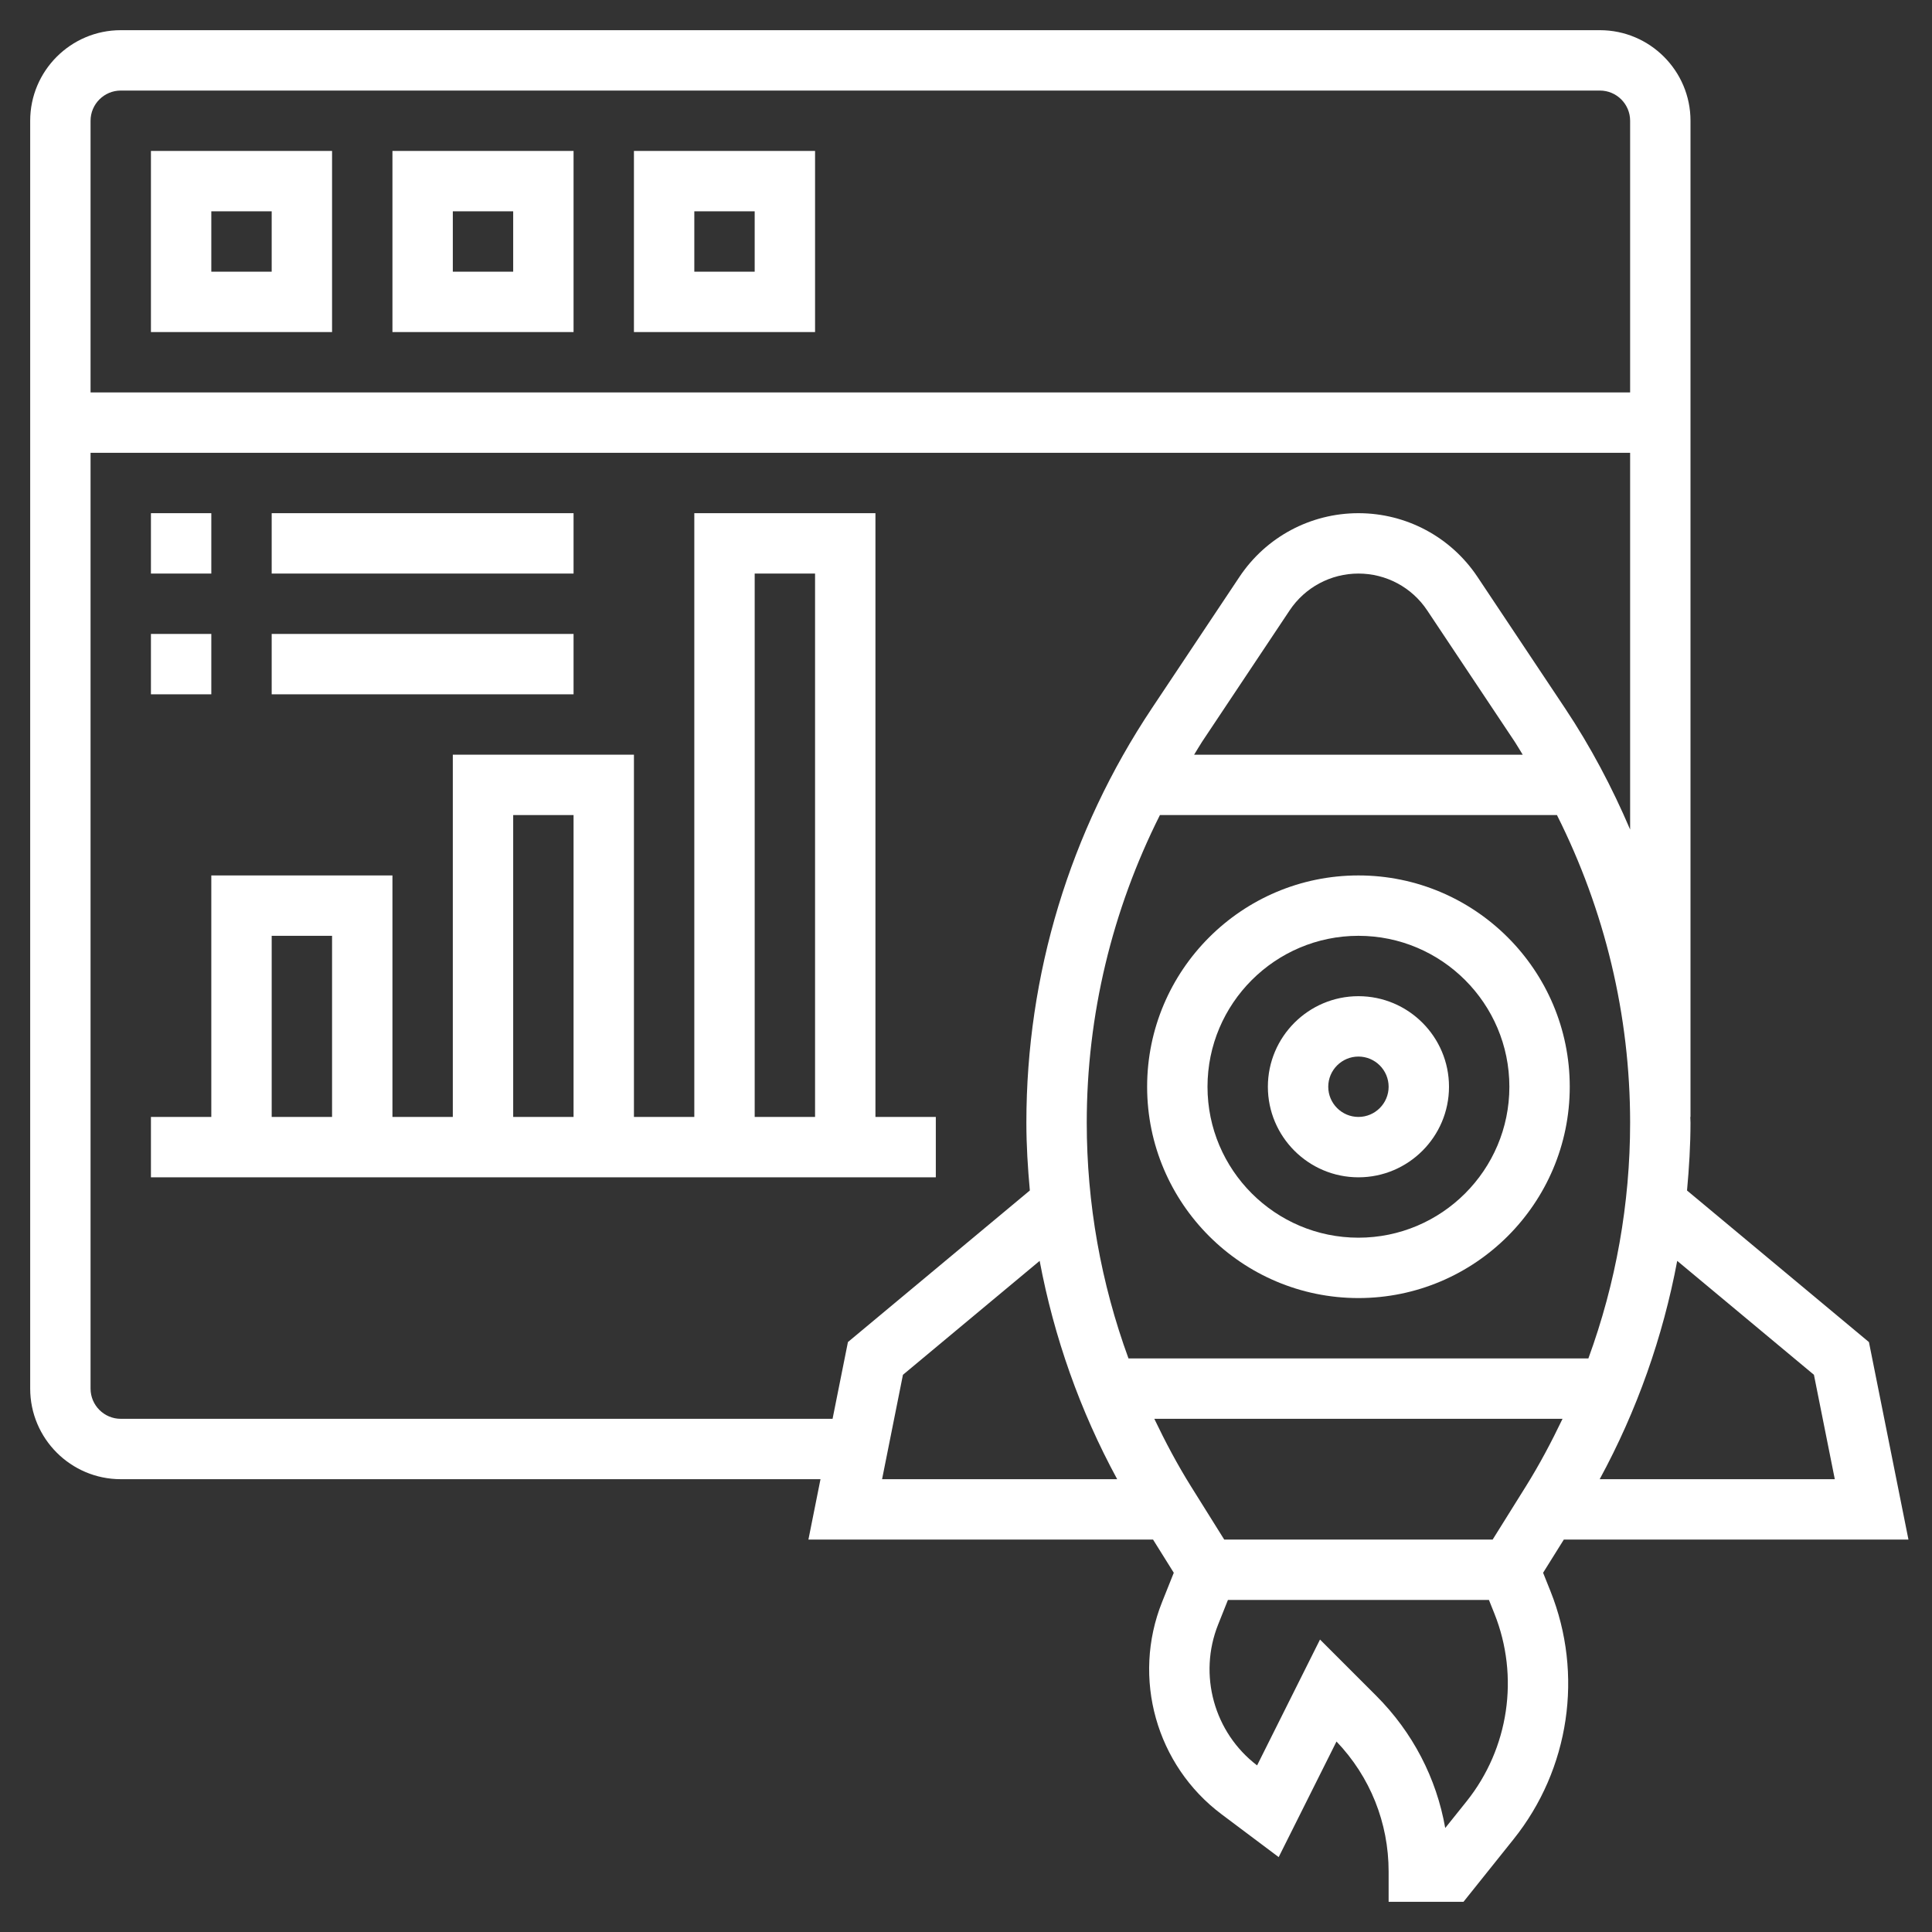
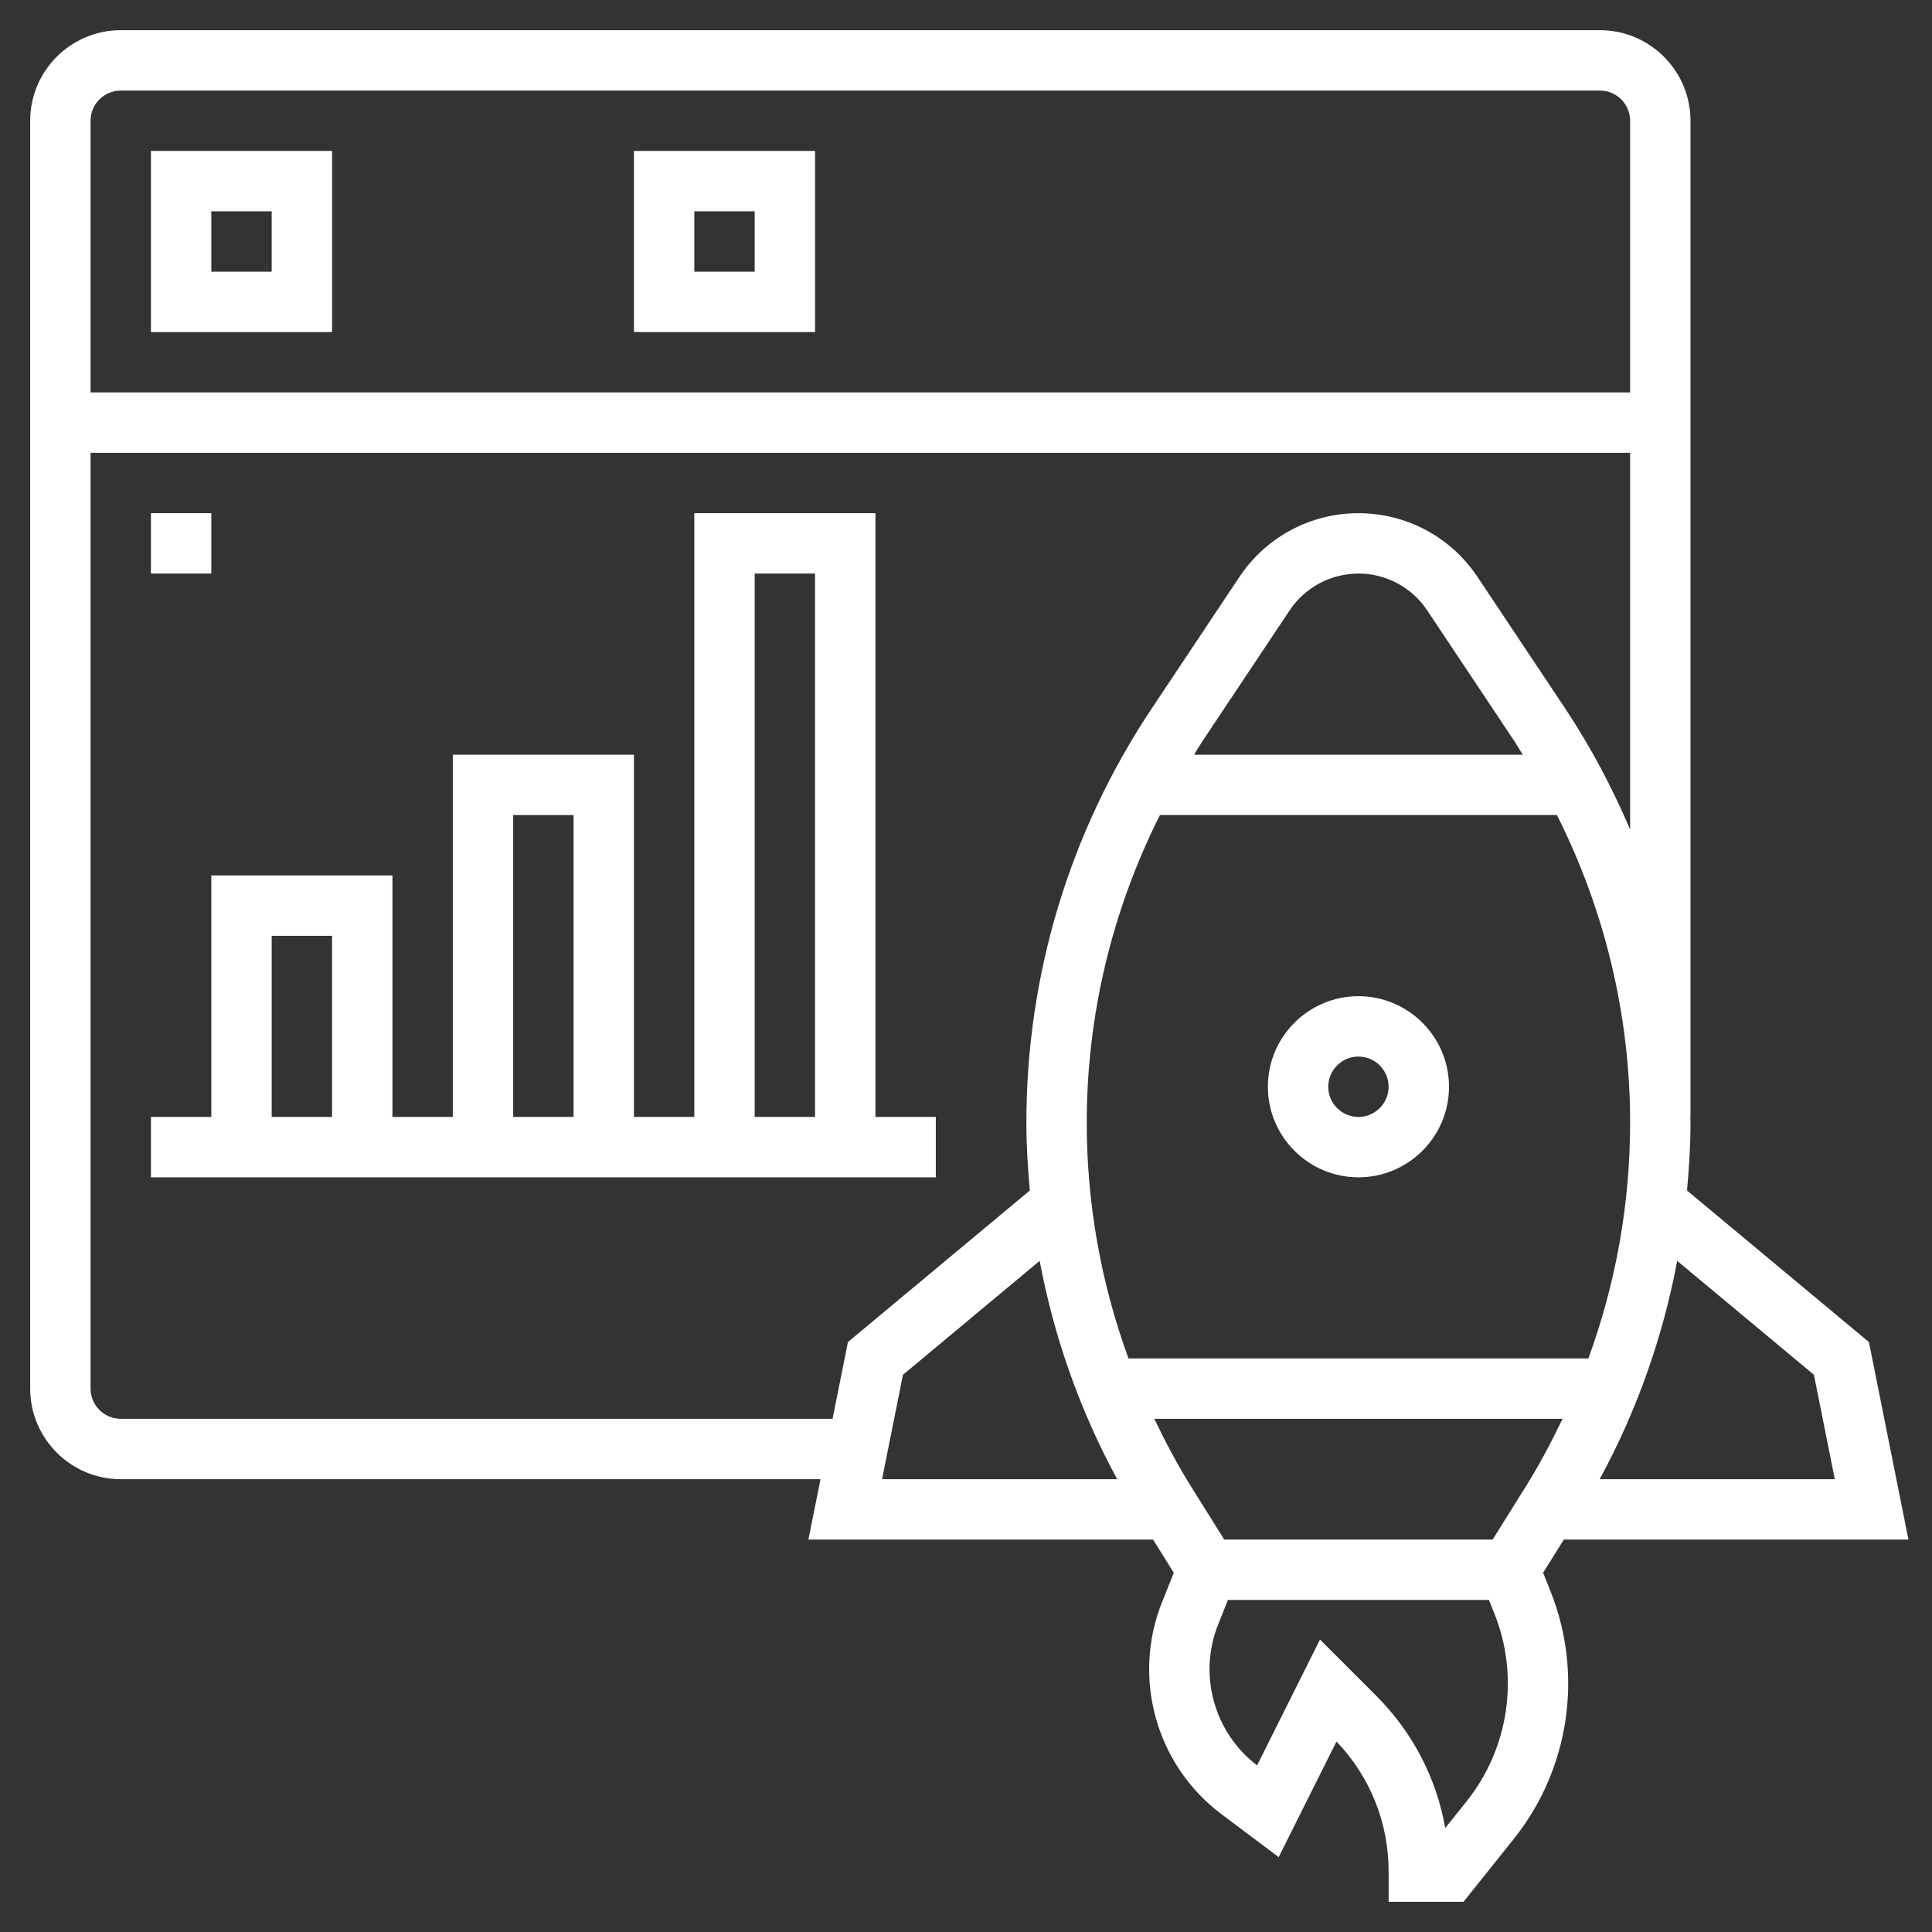
<svg xmlns="http://www.w3.org/2000/svg" width="512" height="512" viewBox="0 0 512 512" fill="none">
  <rect x="0" y="0" width="512" height="512" fill="#333333" stroke="none" />
-   <path d="M360 344C390.88 344 416 318.88 416 288C416 257.12 390.88 232 360 232C329.12 232 304 257.12 304 288C304 318.88 329.12 344 360 344ZM360 248C382.056 248 400 265.944 400 288C400 310.056 382.056 328 360 328C337.944 328 320 310.056 320 288C320 265.944 337.944 248 360 248Z" fill="white" />
  <path d="M360 312C373.232 312 384 301.232 384 288C384 274.768 373.232 264 360 264C346.768 264 336 274.768 336 288C336 301.232 346.768 312 360 312ZM360 280C364.408 280 368 283.592 368 288C368 292.408 364.408 296 360 296C355.592 296 352 292.408 352 288C352 283.592 355.592 280 360 280Z" fill="white" />
  <path d="M408.936 416.8L414.432 408H505.76L495.288 355.664L447.08 315.496C447.624 309.528 448 303.544 448 297.52C448 297.008 447.952 296.512 447.944 296H448V32C448 18.768 437.232 8 424 8H32C18.768 8 8 18.768 8 32V368C8 381.232 18.768 392 32 392H217.44L214.24 408H305.568L311.064 416.8L307.96 424.568C299.912 444.68 306.392 467.8 323.72 480.792L338.864 492.152L354.184 461.52C363.104 470.848 368 483.048 368 496V504H387.84L401.152 487.36C415.96 468.848 419.688 443.68 410.888 421.672L408.936 416.8ZM324.432 408L315.656 393.96C312.024 388.152 308.84 382.136 305.904 376H414.088C411.152 382.128 407.968 388.152 404.336 393.96L395.568 408H324.432ZM307.392 216H412.608C425.28 241.224 432 268.992 432 297.52C432 318.96 428.224 340.08 420.936 360H299.064C291.776 340.08 288 318.96 288 297.52C288 268.992 294.72 241.224 307.392 216V216ZM316.456 200C317.176 198.872 317.816 197.696 318.56 196.576L341.776 161.744C345.848 155.648 352.664 152 360 152C367.336 152 374.152 155.648 378.216 161.752L401.432 196.584C402.176 197.704 402.816 198.872 403.536 200.008H316.456V200ZM480.712 364.336L486.24 392H423.936C433.8 373.848 440.68 354.336 444.48 334.144L480.712 364.336ZM32 24H424C428.408 24 432 27.592 432 32V104H24V32C24 27.592 27.592 24 32 24ZM220.64 376H32C27.592 376 24 372.408 24 368V120H432V219.832C427.24 208.696 421.56 197.912 414.752 187.696L391.536 152.864C384.488 142.312 372.704 136 360 136C347.296 136 335.512 142.312 328.472 152.872L305.256 187.704C283.496 220.336 272 258.304 272 297.52C272 303.544 272.376 309.528 272.92 315.488L224.712 355.656L220.64 376ZM239.288 364.336L275.52 334.144C279.32 354.336 286.2 373.848 296.064 392H233.76L239.288 364.336ZM388.664 477.368L383 484.44C380.68 471.224 374.376 459.056 364.688 449.368L349.816 434.496L333.144 467.848C321.736 459.16 317.488 443.84 322.824 430.504L325.416 424H394.584L396.032 427.624C402.696 444.288 399.872 463.344 388.664 477.368V477.368Z" fill="white" />
-   <path d="M88 40H40V88H88V40ZM72 72H56V56H72V72Z" fill="white" />
-   <path d="M152 40H104V88H152V40ZM136 72H120V56H136V72Z" fill="white" />
+   <path d="M88 40H40V88H88V40ZM72 72H56V56H72V72" fill="white" />
  <path d="M216 40H168V88H216V40ZM200 72H184V56H200V72Z" fill="white" />
  <path d="M232 136H184V296H168V200H120V296H104V232H56V296H40V312H248V296H232V136ZM200 152H216V296H200V152ZM136 216H152V296H136V216ZM72 248H88V296H72V248Z" fill="white" />
  <path d="M40 136H56V152H40V136Z" fill="white" />
-   <path d="M72 136H152V152H72V136Z" fill="white" />
-   <path d="M40 168H56V184H40V168Z" fill="white" />
-   <path d="M72 168H152V184H72V168Z" fill="white" />
</svg>